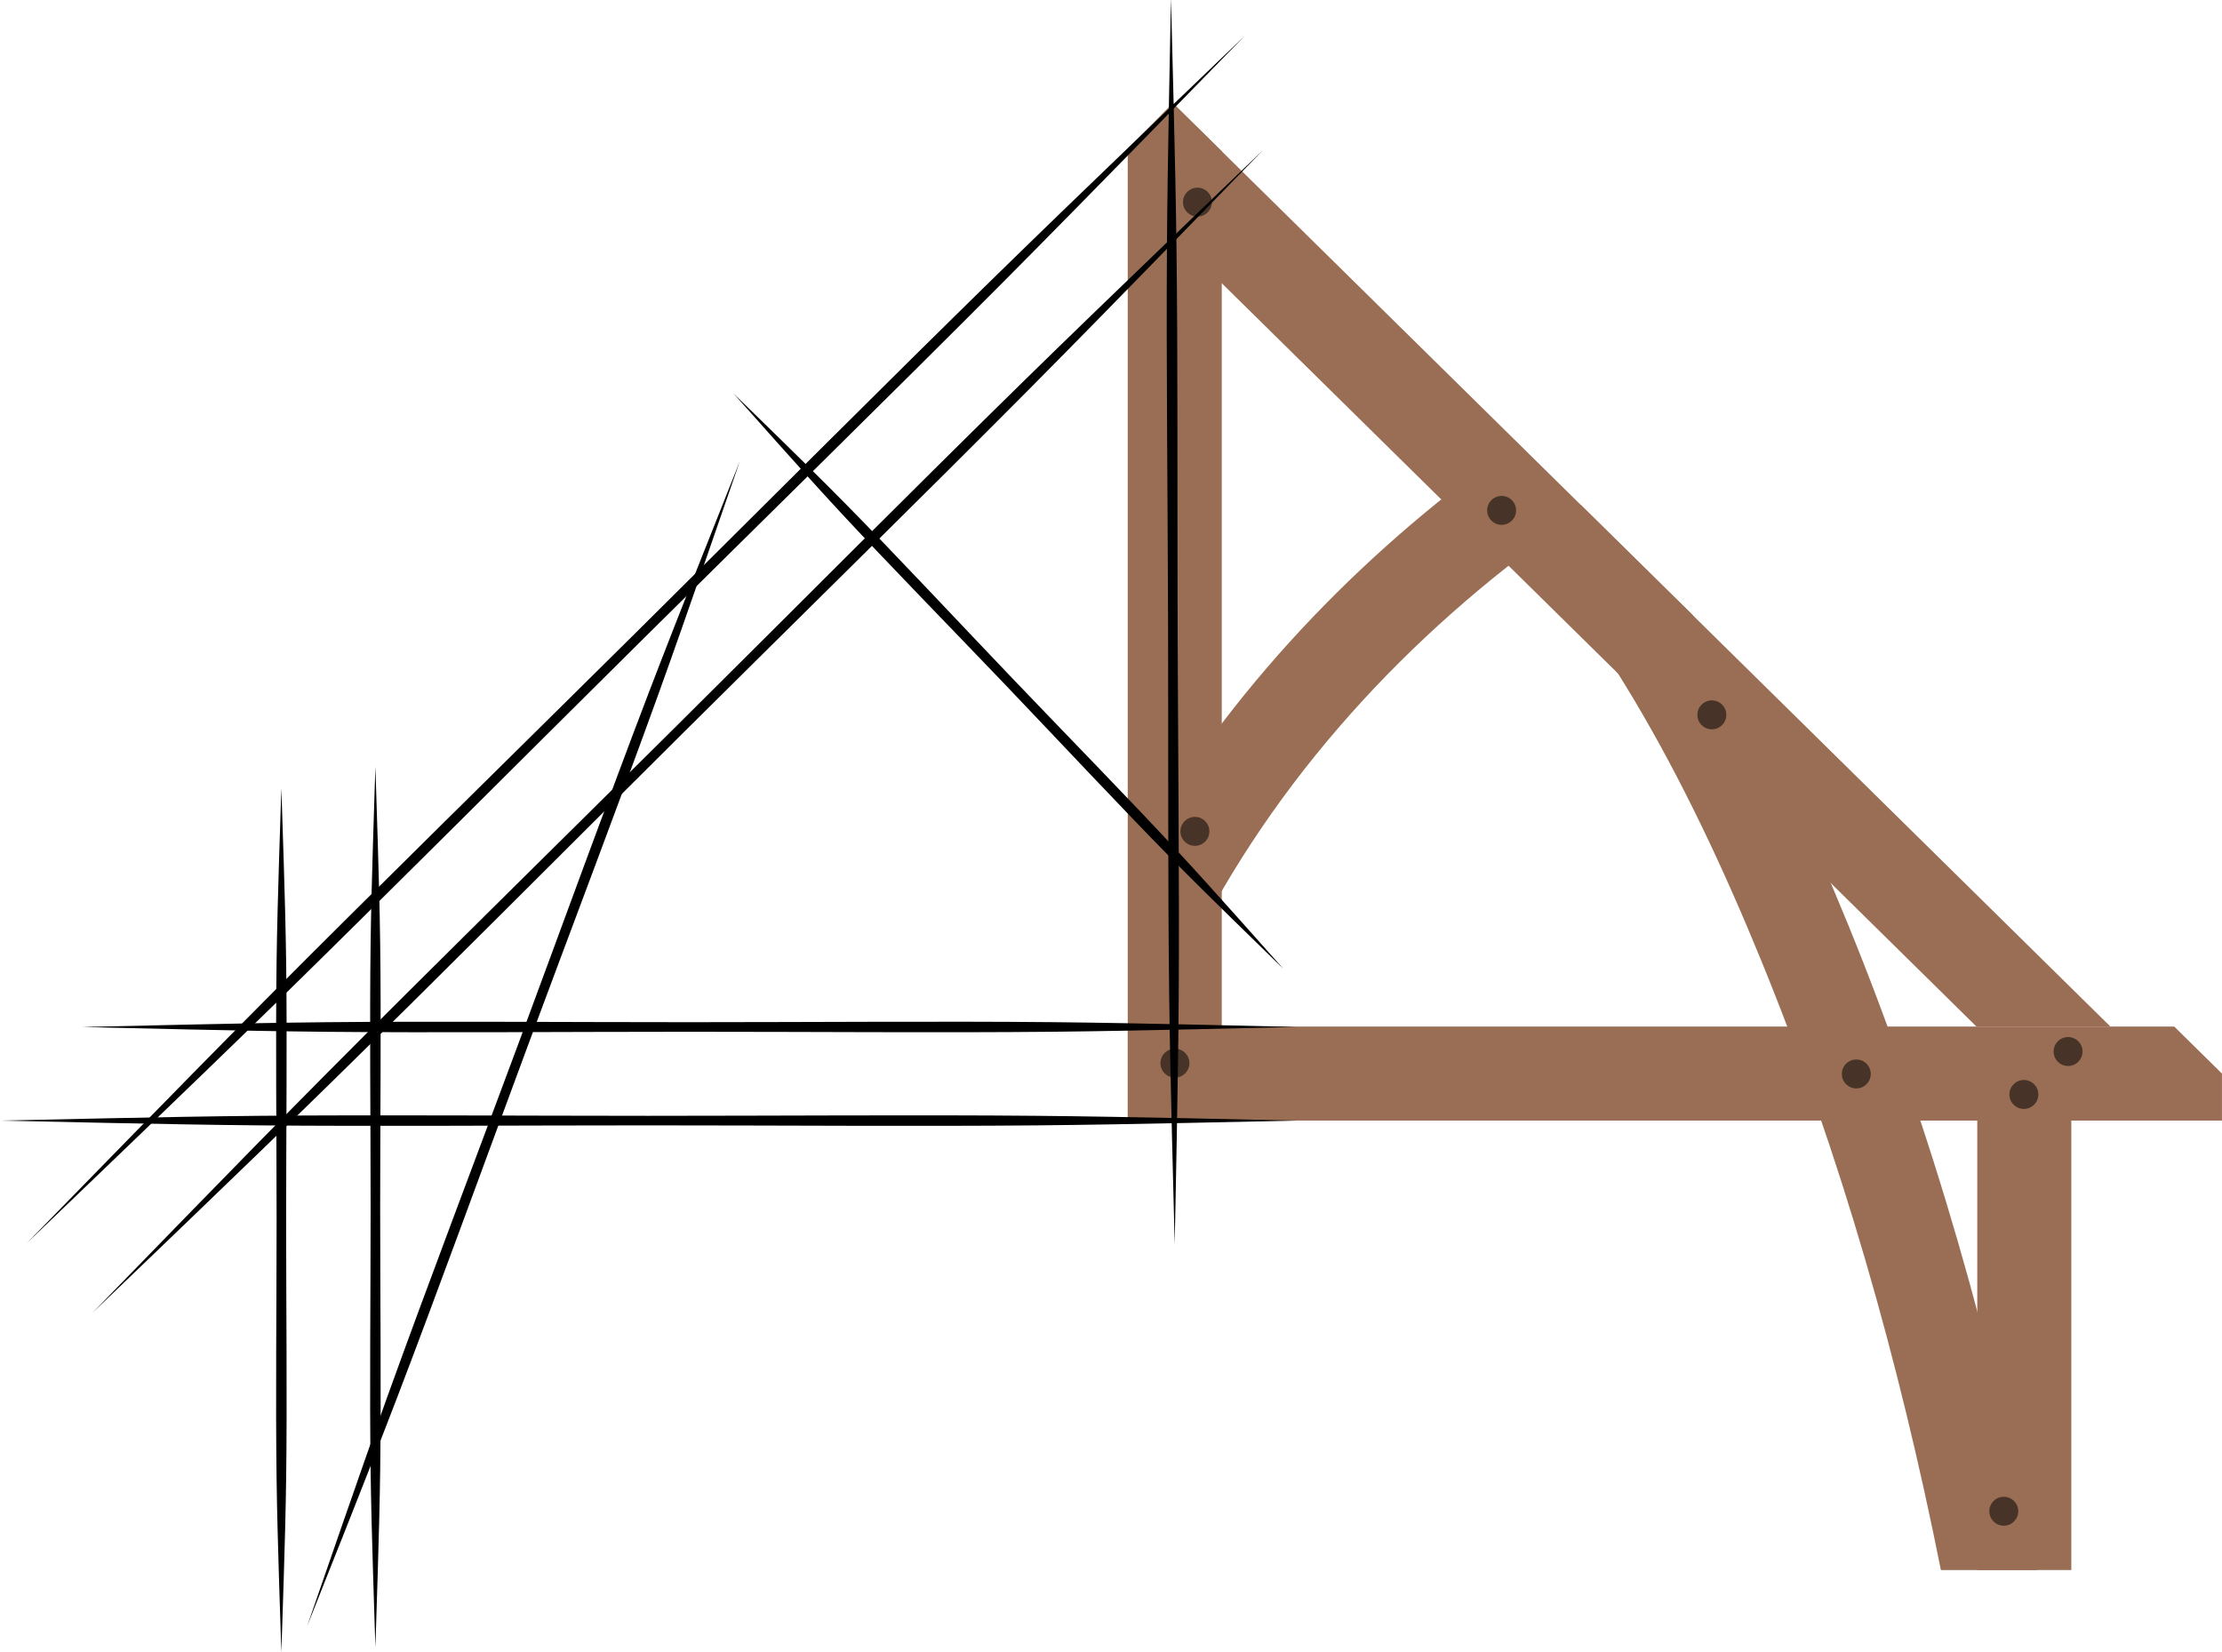
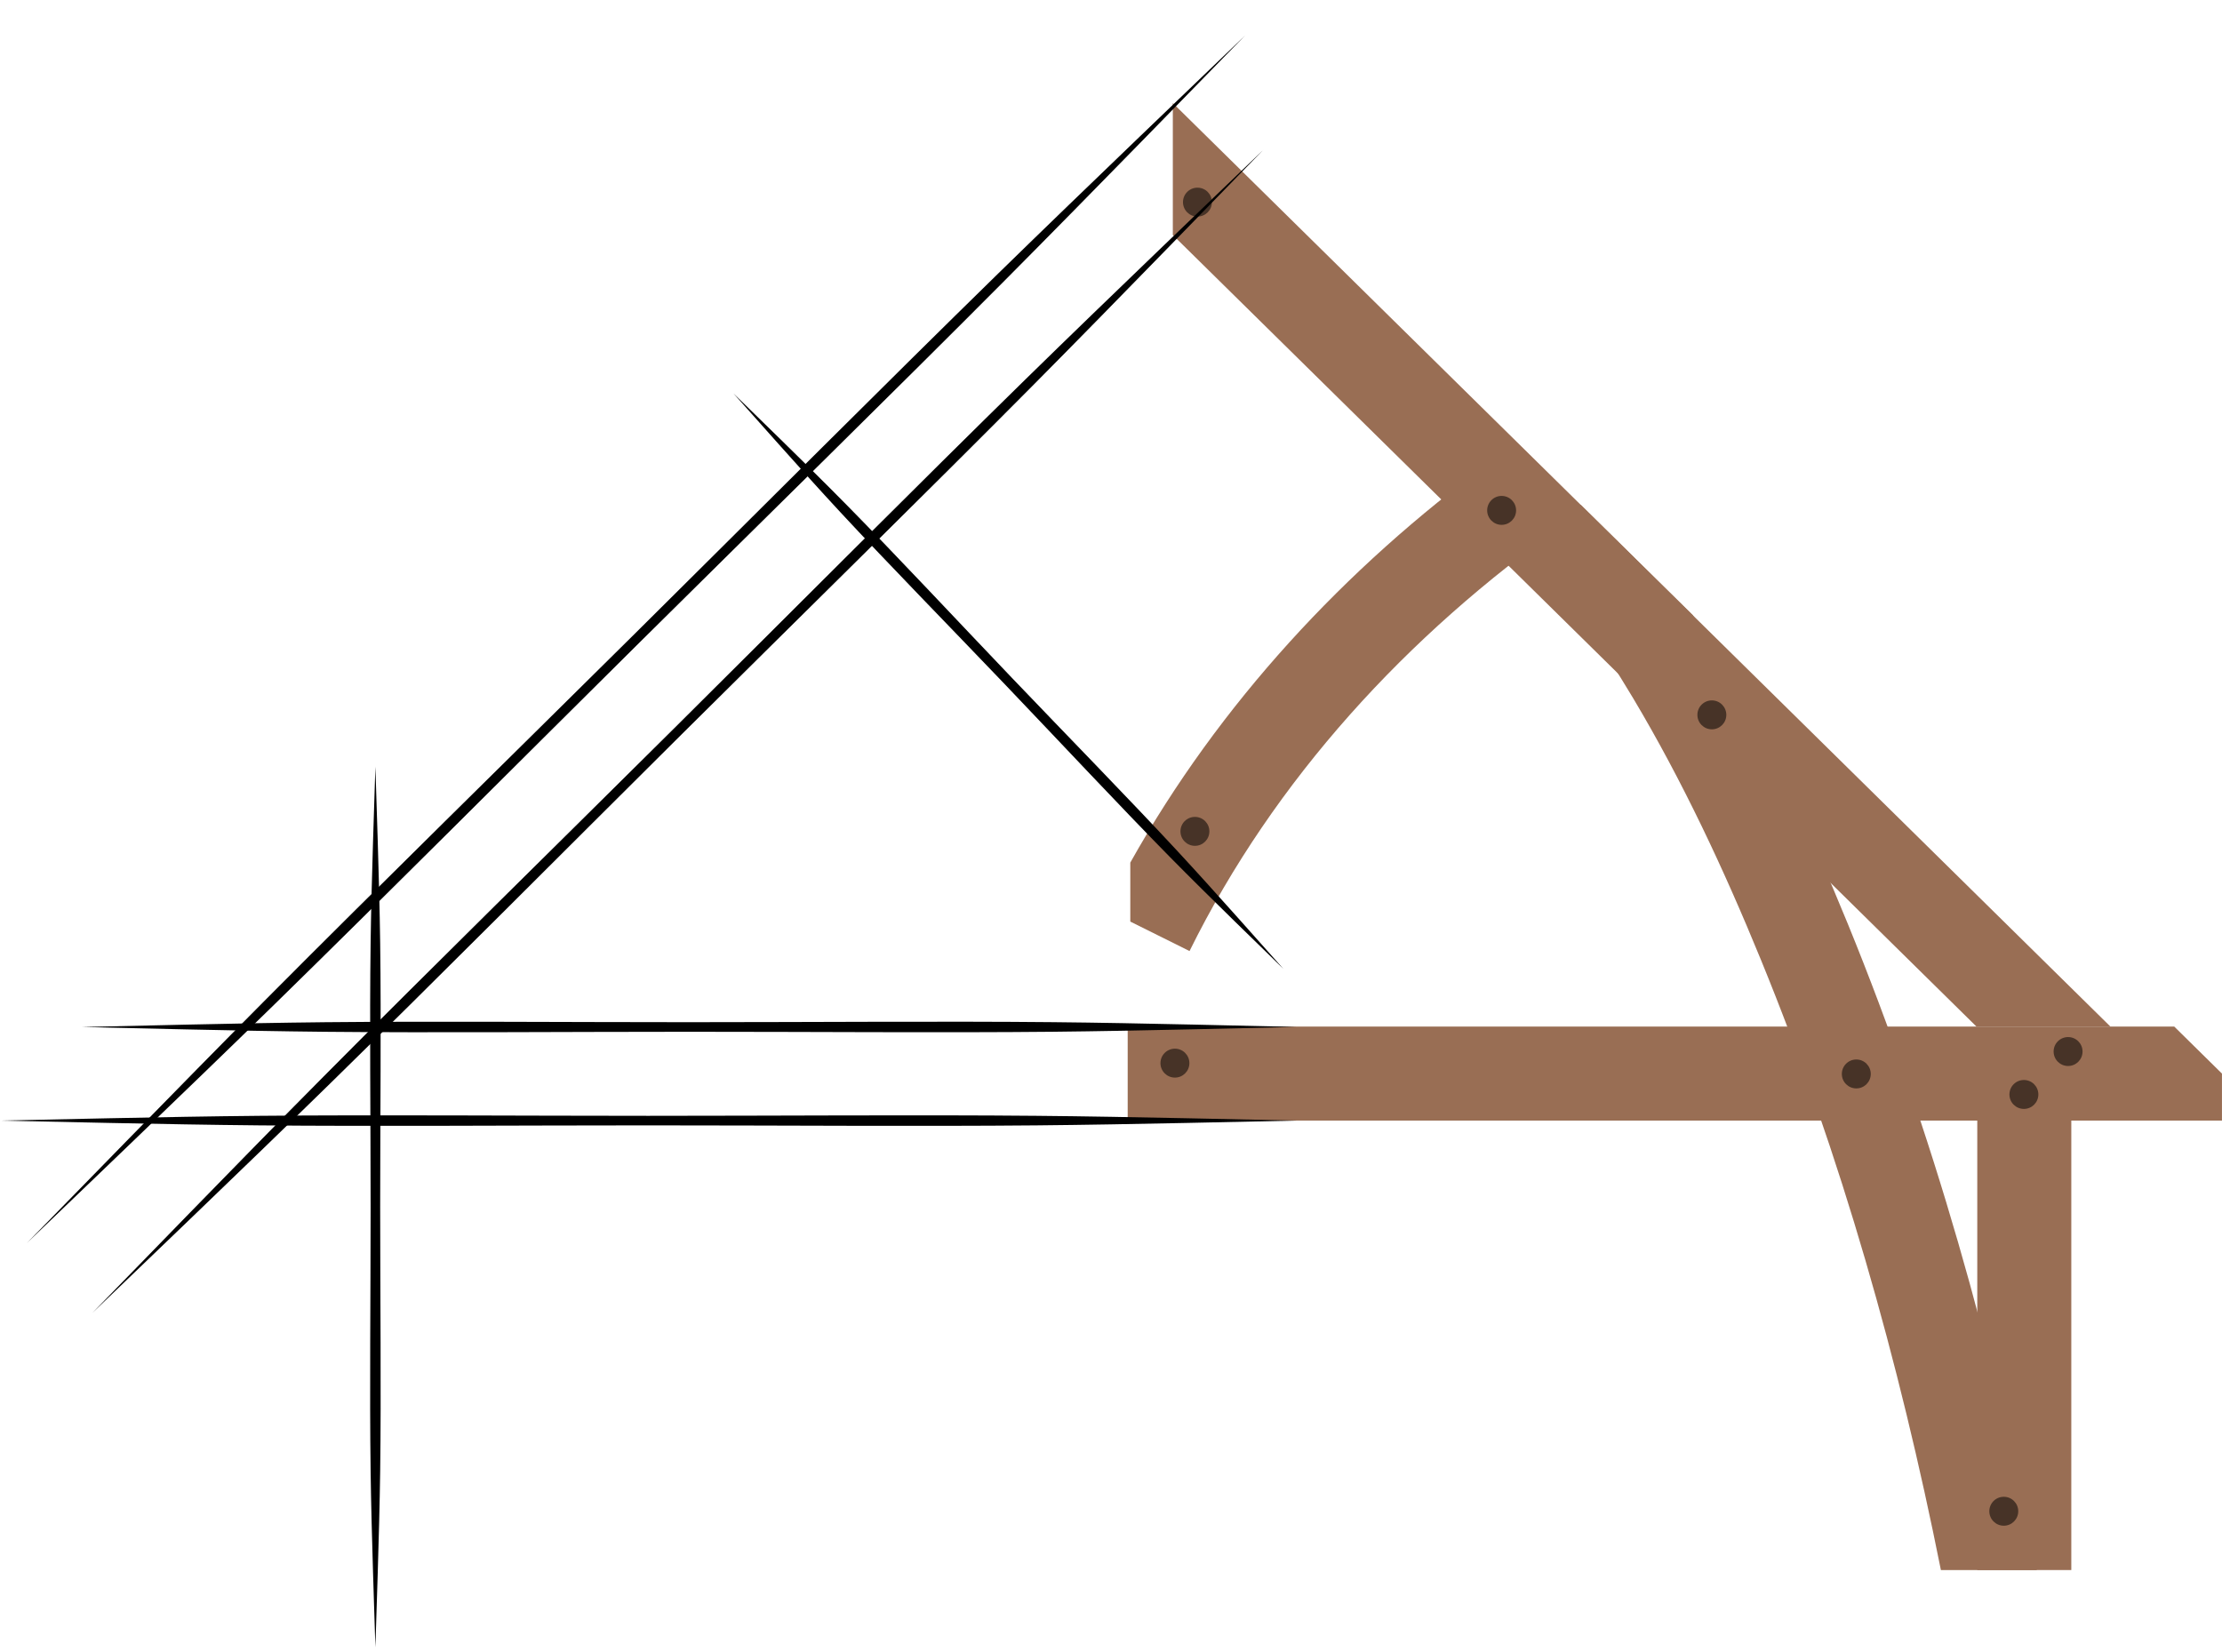
<svg xmlns="http://www.w3.org/2000/svg" xmlns:ns1="http://www.inkscape.org/namespaces/inkscape" xmlns:ns2="http://sodipodi.sourceforge.net/DTD/sodipodi-0.dtd" width="61.441mm" height="45.696mm" viewBox="0 0 61.441 45.696" version="1.1" id="SVGRoot" ns1:version="1.4.2 (f4327f4, 2025-05-13)" ns2:docname="logo_charpentier_lcdd-test2.svg" ns1:export-filename="/home/famille/carte_visite_charpentier.png" ns1:export-xdpi="150" ns1:export-ydpi="150" xml:space="preserve">
  <defs id="defs1366">
    <ns1:path-effect effect="powerstroke" id="path-effect179" is_visible="true" lpeversion="1.3" scale_width="1" interpolator_type="CentripetalCatmullRom" interpolator_beta="0.2" start_linecap_type="zerowidth" end_linecap_type="zerowidth" offset_points="0.2,0.132 | 0.5,0.132 | 0.8,0.132" linejoin_type="round" miter_limit="4" not_jump="false" sort_points="true" message="" />
    <ns1:path-effect effect="powerstroke" id="path-effect177" is_visible="true" lpeversion="1.3" scale_width="1" interpolator_type="CentripetalCatmullRom" interpolator_beta="0.2" start_linecap_type="zerowidth" end_linecap_type="zerowidth" offset_points="0.2,0.132 | 0.5,0.132 | 0.8,0.132" linejoin_type="round" miter_limit="4" not_jump="false" sort_points="true" message="" />
    <ns1:path-effect effect="powerstroke" id="path-effect175" is_visible="true" lpeversion="1.3" scale_width="1" interpolator_type="CentripetalCatmullRom" interpolator_beta="0.2" start_linecap_type="zerowidth" end_linecap_type="zerowidth" offset_points="0.2,0.132 | 0.5,0.132 | 0.8,0.132" linejoin_type="round" miter_limit="4" not_jump="false" sort_points="true" message="" />
    <ns1:path-effect effect="powerstroke" id="path-effect173" is_visible="true" lpeversion="1.3" scale_width="1" interpolator_type="CentripetalCatmullRom" interpolator_beta="0.2" start_linecap_type="zerowidth" end_linecap_type="zerowidth" offset_points="0.2,0.132 | 0.5,0.132 | 0.8,0.132" linejoin_type="round" miter_limit="4" not_jump="false" sort_points="true" message="" />
    <ns1:path-effect effect="powerstroke" id="path-effect171" is_visible="true" lpeversion="1.3" scale_width="1" interpolator_type="CentripetalCatmullRom" interpolator_beta="0.2" start_linecap_type="zerowidth" end_linecap_type="zerowidth" offset_points="0.2,0.132 | 0.5,0.132 | 0.8,0.132" linejoin_type="round" miter_limit="4" not_jump="false" sort_points="true" message="" />
    <ns1:path-effect effect="powerstroke" id="path-effect169" is_visible="true" lpeversion="1.3" scale_width="1" interpolator_type="CentripetalCatmullRom" interpolator_beta="0.2" start_linecap_type="zerowidth" end_linecap_type="zerowidth" offset_points="0.2,0.132 | 0.5,0.132 | 0.8,0.132" linejoin_type="round" miter_limit="4" not_jump="false" sort_points="true" message="" />
    <ns1:path-effect effect="powerstroke" id="path-effect167" is_visible="true" lpeversion="1.3" scale_width="1" interpolator_type="CentripetalCatmullRom" interpolator_beta="0.2" start_linecap_type="zerowidth" end_linecap_type="zerowidth" offset_points="0.2,0.132 | 0.5,0.132 | 0.8,0.132" linejoin_type="round" miter_limit="4" not_jump="false" sort_points="true" message="" />
    <ns1:path-effect effect="powerstroke" id="path-effect165" is_visible="true" lpeversion="1.3" scale_width="1" interpolator_type="CentripetalCatmullRom" interpolator_beta="0.2" start_linecap_type="zerowidth" end_linecap_type="zerowidth" offset_points="0.2,0.132 | 0.5,0.132 | 0.8,0.132" linejoin_type="round" miter_limit="4" not_jump="false" sort_points="true" message="" />
    <ns1:path-effect effect="powerstroke" id="path-effect163" is_visible="true" lpeversion="1.3" scale_width="1" interpolator_type="CentripetalCatmullRom" interpolator_beta="0.2" start_linecap_type="zerowidth" end_linecap_type="zerowidth" offset_points="0.2,0.132 | 0.5,0.132 | 0.8,0.132" linejoin_type="round" miter_limit="4" not_jump="false" sort_points="true" message="" />
  </defs>
  <ns2:namedview id="base" pagecolor="#ffffff" bordercolor="#666666" borderopacity="1.0" ns1:pageopacity="0.0" ns1:pageshadow="2" ns1:zoom="4" ns1:cx="106.625" ns1:cy="86.875" ns1:document-units="mm" ns1:current-layer="layer4" showgrid="false" ns1:window-width="2256" ns1:window-height="1398" ns1:window-x="-11" ns1:window-y="-11" ns1:window-maximized="1" ns1:snap-global="true" ns1:showpageshadow="2" ns1:pagecheckerboard="0" ns1:deskcolor="#d1d1d1" showguides="false" fit-margin-top="0" fit-margin-left="0" fit-margin-right="0" fit-margin-bottom="0">
    <ns2:guide position="-11.297,112.156" orientation="1,0" id="guide101" ns1:locked="false" />
    <ns2:guide position="73.703,-8.632" orientation="1,0" id="guide102" ns1:locked="false" />
    <ns2:guide position="4.809,118.373" orientation="0,-1" id="guide103" ns1:locked="false" />
    <ns2:guide position="0.685,173.373" orientation="0,-1" id="guide104" ns1:locked="false" />
    <ns2:guide position="-1.617,107.585" orientation="0,-1" id="guide105" ns1:locked="false" />
    <ns2:guide position="1.917,52.586" orientation="0,-1" id="guide106" ns1:locked="false" />
    <ns2:guide position="-12.797,113.656" orientation="1,0" id="guide108" ns1:locked="false" />
    <ns2:guide position="-5.579,174.873" orientation="0,-1" id="guide109" ns1:locked="false" />
    <ns2:guide position="75.203,55.656" orientation="1,0" id="guide110" ns1:locked="false" />
    <ns2:guide position="0.414,116.873" orientation="0,-1" id="guide111" ns1:locked="false" />
    <ns2:guide position="2.833,109.086" orientation="0,-1" id="guide112" ns1:locked="false" />
    <ns2:guide position="-1.124,51.085" orientation="0,-1" id="guide113" ns1:locked="false" />
  </ns2:namedview>
  <g ns1:groupmode="layer" id="layer4" ns1:label="Logo" transform="translate(-11.297,-127.677)">
-     <path id="rect1-6" style="vector-effect:none;fill:#996e54;stroke-width:0.2;stroke-linecap:square;stroke-linejoin:round;paint-order:stroke fill markers" d="m 43.727,130.528 -1.247,1.267 v 5.2e-4 24.273 h 2.6 v -24.208 z" ns2:nodetypes="ccccccc" ns1:connector-curvature="0" />
    <path id="rect2-7" style="vector-effect:none;fill:#996e54;fill-opacity:1;stroke:none;stroke-width:0.2;stroke-linecap:square;stroke-linejoin:round;stroke-miterlimit:4;stroke-dasharray:none;stroke-dashoffset:0;stroke-opacity:1;paint-order:stroke fill markers" d="m 42.479,156.068 v 2.6 h 30.258 v -1.3 l -1.32,-1.301 z" ns2:nodetypes="cccccc" ns1:connector-curvature="0" />
    <path id="path2-5" style="vector-effect:none;fill:#996e54;fill-opacity:1;stroke:none;stroke-width:0.2;stroke-linecap:square;stroke-linejoin:round;stroke-miterlimit:4;stroke-dasharray:none;stroke-dashoffset:0;stroke-opacity:1;paint-order:stroke fill markers" d="m 43.727,130.528 v 3.649 l 22.222,21.891 h 3.704 z" ns1:connector-curvature="0" ns2:nodetypes="ccccc" />
    <circle style="vector-effect:none;fill:#473327;fill-opacity:1;stroke:none;stroke-width:0.7;stroke-linecap:butt;stroke-linejoin:miter;stroke-miterlimit:4;stroke-dasharray:none;stroke-dashoffset:0;stroke-opacity:1;paint-order:stroke fill markers" id="circle2-3" cx="44.408" cy="133.267" r="0.4" ns1:export-filename="/home/famille/carte_visite_charpentier.png" ns1:export-xdpi="150.00941" ns1:export-ydpi="150.00941" />
    <rect y="157.359" x="65.971" height="13.739" width="2.6" id="rect3-5" style="vector-effect:none;fill:#996e54;fill-opacity:1;stroke:none;stroke-width:0.2;stroke-linecap:square;stroke-linejoin:round;stroke-miterlimit:4;stroke-dasharray:none;stroke-dashoffset:0;stroke-opacity:1;paint-order:stroke fill markers" />
    <circle r="0.4" cy="157.079" cx="43.785" id="circle3-6" style="vector-effect:none;fill:#473327;fill-opacity:1;stroke:none;stroke-width:0.7;stroke-linecap:butt;stroke-linejoin:miter;stroke-miterlimit:4;stroke-dasharray:none;stroke-dashoffset:0;stroke-opacity:1;paint-order:stroke fill markers" ns1:export-filename="/home/famille/carte_visite_charpentier.png" ns1:export-xdpi="150.00941" ns1:export-ydpi="150.00941" />
    <path id="path3-2" style="vector-effect:none;fill:#996e54;fill-opacity:1;stroke:none;stroke-width:0.048;stroke-linecap:square;stroke-linejoin:round;stroke-miterlimit:4;stroke-dasharray:none;stroke-dashoffset:0;stroke-opacity:1;paint-order:stroke fill markers" d="m 52.528,140.431 c -4.043,2.961 -7.512,6.704 -9.977,11.102 v 1.631 l 1.638,0.815 c 2.342,-4.742 6.021,-8.746 10.389,-11.824 z" ns1:connector-curvature="0" />
    <circle style="vector-effect:none;fill:#473327;fill-opacity:1;stroke:none;stroke-width:0.7;stroke-linecap:butt;stroke-linejoin:miter;stroke-miterlimit:4;stroke-dasharray:none;stroke-dashoffset:0;stroke-opacity:1;paint-order:stroke fill markers" id="circle4-9" cx="44.338" cy="150.669" r="0.4" ns1:export-filename="/home/famille/carte_visite_charpentier.png" ns1:export-xdpi="150.00941" ns1:export-ydpi="150.00941" />
    <circle r="0.4" cy="141.792" cx="52.819" id="circle5-1" style="vector-effect:none;fill:#473327;fill-opacity:1;stroke:none;stroke-width:0.7;stroke-linecap:butt;stroke-linejoin:miter;stroke-miterlimit:4;stroke-dasharray:none;stroke-dashoffset:0;stroke-opacity:1;paint-order:stroke fill markers" ns1:export-filename="/home/famille/carte_visite_charpentier.png" ns1:export-xdpi="150.00941" ns1:export-ydpi="150.00941" />
    <path id="path5-2" style="vector-effect:none;fill:#996e54;fill-opacity:1;stroke:none;stroke-width:0.048;stroke-linecap:square;stroke-linejoin:round;stroke-miterlimit:4;stroke-dasharray:none;stroke-dashoffset:0;stroke-opacity:1;paint-order:stroke fill markers" ns1:transform-center-x="6.8995007" ns1:transform-center-y="-17.317543" d="m 55.004,141.635 -1.404,1.482 c 1.11,1.031 1.977,2.416 2.857,3.872 1.363,2.287 2.505,4.724 3.529,7.226 2.221,5.426 3.825,11.101 4.979,16.883 h 2.653 c -1.188,-6.091 -2.87,-12.098 -5.225,-17.867 -1.055,-2.585 -2.254,-5.137 -3.702,-7.572 -0.189,-0.323 -0.388,-0.649 -0.591,-0.974 z" ns1:connector-curvature="0" />
    <circle style="vector-effect:none;fill:#473327;fill-opacity:1;stroke:none;stroke-width:0.7;stroke-linecap:butt;stroke-linejoin:miter;stroke-miterlimit:4;stroke-dasharray:none;stroke-dashoffset:0;stroke-opacity:1;paint-order:stroke fill markers" id="circle6-7" cx="58.632" cy="147.447" r="0.4" ns1:export-filename="/home/famille/carte_visite_charpentier.png" ns1:export-xdpi="150.00941" ns1:export-ydpi="150.00941" />
    <circle r="0.4" cy="157.945" cx="67.26" id="circle7-0" style="vector-effect:none;fill:#473327;fill-opacity:1;stroke:none;stroke-width:0.7;stroke-linecap:butt;stroke-linejoin:miter;stroke-miterlimit:4;stroke-dasharray:none;stroke-dashoffset:0;stroke-opacity:1;paint-order:stroke fill markers" ns1:export-filename="/home/famille/carte_visite_charpentier.png" ns1:export-xdpi="150.00941" ns1:export-ydpi="150.00941" />
    <circle style="vector-effect:none;fill:#473327;fill-opacity:1;stroke:none;stroke-width:0.7;stroke-linecap:butt;stroke-linejoin:miter;stroke-miterlimit:4;stroke-dasharray:none;stroke-dashoffset:0;stroke-opacity:1;paint-order:stroke fill markers" id="circle8-9" cx="66.704" cy="169.472" r="0.4" ns1:export-filename="/home/famille/carte_visite_charpentier.png" ns1:export-xdpi="150.00941" ns1:export-ydpi="150.00941" />
    <circle r="0.4" cy="157.378" cx="62.626" id="circle9-3" style="vector-effect:none;fill:#473327;fill-opacity:1;stroke:none;stroke-width:0.7;stroke-linecap:butt;stroke-linejoin:miter;stroke-miterlimit:4;stroke-dasharray:none;stroke-dashoffset:0;stroke-opacity:1;paint-order:stroke fill markers" ns1:export-filename="/home/famille/carte_visite_charpentier.png" ns1:export-xdpi="150.00941" ns1:export-ydpi="150.00941" />
    <circle r="0.4" cy="156.758" cx="68.482" id="circle12-6" style="vector-effect:none;fill:#473327;fill-opacity:1;stroke:none;stroke-width:0.7;stroke-linecap:butt;stroke-linejoin:miter;stroke-miterlimit:4;stroke-dasharray:none;stroke-dashoffset:0;stroke-opacity:1;paint-order:stroke fill markers" ns1:export-filename="/home/famille/carte_visite_charpentier.png" ns1:export-xdpi="150.00941" ns1:export-ydpi="150.00941" />
    <path style="fill:#000000;fill-rule:nonzero;stroke:none;stroke-width:0.265px;stroke-linecap:butt;stroke-linejoin:miter;stroke-opacity:1" d="m 150.816,106.373 c 0.523,-0.515 2.003,-1.94 3.136,-3.091 1.388,-1.41 3.041,-3.182 4.561,-4.773 1.52,-1.591 3.216,-3.323 4.561,-4.773 1.099,-1.185 2.454,-2.728 2.945,-3.274 -0.523,0.515 -2.003,1.94 -3.136,3.091 -1.388,1.41 -3.041,3.182 -4.561,4.773 -1.52,1.591 -3.216,3.323 -4.561,4.773 -1.099,1.185 -2.454,2.728 -2.945,3.274 z" id="path146" ns1:path-effect="#path-effect163" ns1:original-d="M 150.81638,106.37254 166.01941,90.461345" ns1:connector-curvature="0" transform="matrix(-1,0,0,1,197.6,48.098)" />
    <path style="fill:#000000;fill-rule:nonzero;stroke:none;stroke-width:0.265px;stroke-linecap:butt;stroke-linejoin:miter;stroke-opacity:1" d="m 151.805,80.583 c 1.112,1.125 4.206,4.288 6.671,6.747 3.019,3.012 6.764,6.653 10.146,9.979 3.382,3.326 7.085,7.01 10.146,9.979 2.5,2.424 5.714,5.465 6.857,6.559 -1.112,-1.125 -4.206,-4.288 -6.671,-6.747 -3.019,-3.012 -6.764,-6.653 -10.146,-9.979 -3.382,-3.326 -7.085,-7.01 -10.146,-9.979 -2.5,-2.424 -5.714,-5.465 -6.857,-6.559 z" id="path147" ns1:path-effect="#path-effect165" ns1:original-d="m 151.8052,80.583123 33.81997,33.264187" ns1:connector-curvature="0" transform="matrix(-1,0.004,0.004,1,197.21,47.466)" ns1:transform-center-x="-7.1600744" ns1:transform-center-y="-10.796468" />
    <path style="fill:#000000;fill-rule:nonzero;stroke:none;stroke-width:0.265px;stroke-linecap:butt;stroke-linejoin:miter;stroke-opacity:1" d="m 151.317,83.751 c 1.068,1.084 4.039,4.133 6.409,6.502 2.901,2.901 6.501,6.407 9.752,9.611 3.251,3.204 6.809,6.752 9.752,9.611 2.403,2.334 5.495,5.261 6.594,6.313 -1.068,-1.084 -4.039,-4.133 -6.409,-6.502 -2.901,-2.901 -6.501,-6.407 -9.752,-9.611 -3.251,-3.204 -6.809,-6.752 -9.752,-9.611 -2.403,-2.334 -5.495,-5.261 -6.594,-6.313 z" id="path148" ns2:nodetypes="cc" ns1:path-effect="#path-effect167" ns1:original-d="M 151.31663,83.750697 183.82356,115.7881" ns1:connector-curvature="0" transform="matrix(-1,0.004,0.004,1,197.21,47.466)" ns1:transform-center-x="-8.3143408" ns1:transform-center-y="-8.2464193" />
-     <path style="fill:#000000;fill-rule:nonzero;stroke:none;stroke-width:0.265px;stroke-linecap:butt;stroke-linejoin:miter;stroke-opacity:1" d="m 165.845,92.333 c 0.378,1.082 1.413,4.116 2.269,6.489 1.048,2.906 2.393,6.443 3.589,9.665 1.196,3.222 2.486,6.779 3.589,9.665 0.901,2.356 2.097,5.331 2.517,6.397 -0.378,-1.082 -1.413,-4.116 -2.269,-6.489 -1.048,-2.906 -2.393,-6.443 -3.589,-9.665 -1.196,-3.222 -2.486,-6.779 -3.589,-9.665 -0.901,-2.356 -2.097,-5.331 -2.517,-6.397 z" id="path149" ns2:nodetypes="cc" ns1:path-effect="#path-effect169" ns1:original-d="m 165.84465,92.333244 11.96306,32.216376" ns1:connector-curvature="0" transform="matrix(-1,0,0,1,197.6,48.098)" />
-     <path style="fill:#000000;fill-rule:nonzero;stroke:none;stroke-width:0.265px;stroke-linecap:butt;stroke-linejoin:miter;stroke-opacity:1" d="m 178.523,125.275 c 0.022,-0.797 0.108,-3.025 0.132,-4.78 0.03,-2.148 0,-4.78 0,-7.169 0,-2.39 0.03,-5.021 0,-7.169 -0.024,-1.754 -0.11,-3.983 -0.132,-4.78 -0.022,0.797 -0.108,3.025 -0.132,4.78 -0.03,2.148 0,4.78 0,7.169 0,2.39 -0.03,5.021 0,7.169 0.024,1.754 0.11,3.983 0.132,4.78 z" id="path150" ns2:nodetypes="cc" ns1:path-effect="#path-effect171" ns1:original-d="M 178.52311,125.27482 V 101.37698" ns1:connector-curvature="0" transform="matrix(-1,0,0,1,197.6,48.098)" />
+     <path style="fill:#000000;fill-rule:nonzero;stroke:none;stroke-width:0.265px;stroke-linecap:butt;stroke-linejoin:miter;stroke-opacity:1" d="m 165.845,92.333 z" id="path149" ns2:nodetypes="cc" ns1:path-effect="#path-effect169" ns1:original-d="m 165.84465,92.333244 11.96306,32.216376" ns1:connector-curvature="0" transform="matrix(-1,0,0,1,197.6,48.098)" />
    <path style="fill:#000000;fill-rule:nonzero;stroke:none;stroke-width:0.265px;stroke-linecap:butt;stroke-linejoin:miter;stroke-opacity:1" d="m 175.923,100.782 c -0.022,0.812 -0.108,3.083 -0.132,4.871 -0.03,2.189 0,4.871 0,7.306 0,2.435 -0.03,5.117 0,7.306 0.024,1.788 0.11,4.059 0.132,4.871 0.022,-0.812 0.108,-3.083 0.132,-4.871 0.03,-2.189 0,-4.871 0,-7.306 0,-2.435 0.03,-5.117 0,-7.306 -0.024,-1.788 -0.11,-4.059 -0.132,-4.871 z" id="path151" ns2:nodetypes="cc" ns1:path-effect="#path-effect173" ns1:original-d="m 175.9231,100.78172 v 24.35436" ns1:connector-curvature="0" transform="matrix(-1,0,0,1,197.6,48.098)" />
    <path style="fill:#000000;fill-rule:nonzero;stroke:none;stroke-width:0.265px;stroke-linecap:butt;stroke-linejoin:miter;stroke-opacity:1" d="m 150.465,107.98 c 1.119,0.022 4.249,0.108 6.713,0.133 3.017,0.03 6.713,4e-4 10.07,6e-4 3.357,2e-4 7.053,0.03 10.07,6e-4 2.464,-0.024 5.595,-0.11 6.713,-0.132 -1.119,-0.022 -4.249,-0.108 -6.713,-0.133 -3.017,-0.03 -6.713,-4e-4 -10.07,-6e-4 -3.357,-2e-4 -7.053,-0.03 -10.07,-6e-4 -2.464,0.024 -5.595,0.11 -6.713,0.132 z" id="path152" ns1:path-effect="#path-effect175" ns1:original-d="m 150.46533,107.98044 33.56719,0.002" ns1:connector-curvature="0" transform="matrix(-1,0,0,1,197.6,48.098)" />
    <path style="fill:#000000;fill-rule:nonzero;stroke:none;stroke-width:0.265px;stroke-linecap:butt;stroke-linejoin:miter;stroke-opacity:1" d="m 150.465,110.57 c 1.195,0.022 4.537,0.108 7.167,0.132 3.222,0.03 7.167,0 10.751,0 3.584,0 7.53,0.03 10.751,0 2.631,-0.024 5.973,-0.11 7.167,-0.132 -1.195,-0.022 -4.537,-0.108 -7.167,-0.132 -3.222,-0.03 -7.167,0 -10.751,0 -3.584,0 -7.53,-0.03 -10.751,0 -2.631,0.024 -5.973,0.11 -7.167,0.132 z" id="path153" ns1:path-effect="#path-effect177" ns1:original-d="m 150.46532,110.57011 h 35.83733" ns1:connector-curvature="0" transform="matrix(-1,0,0,1,197.6,48.098)" />
-     <path style="fill:#000000;fill-rule:nonzero;stroke:none;stroke-width:0.265px;stroke-linecap:butt;stroke-linejoin:miter;stroke-opacity:1" d="m 153.8,114.04 c 0.022,-1.149 0.108,-4.363 0.132,-6.892 0.03,-3.098 0,-6.892 0,-10.338 0,-3.446 0.03,-7.241 0,-10.338 -0.024,-2.53 -0.11,-5.744 -0.132,-6.892 -0.022,1.149 -0.108,4.363 -0.132,6.892 -0.03,3.098 0,6.892 0,10.338 0,3.446 -0.03,7.241 0,10.338 0.024,2.53 0.11,5.744 0.132,6.892 z" id="path154" ns2:nodetypes="cc" ns1:path-effect="#path-effect179" ns1:original-d="m 153.79971,114.04042 0,-34.461441" ns1:connector-curvature="0" transform="matrix(-1,0.003,0.003,1,197.237,47.584)" ns1:transform-center-x="-0.085321169" ns1:transform-center-y="-11.160541" />
  </g>
</svg>